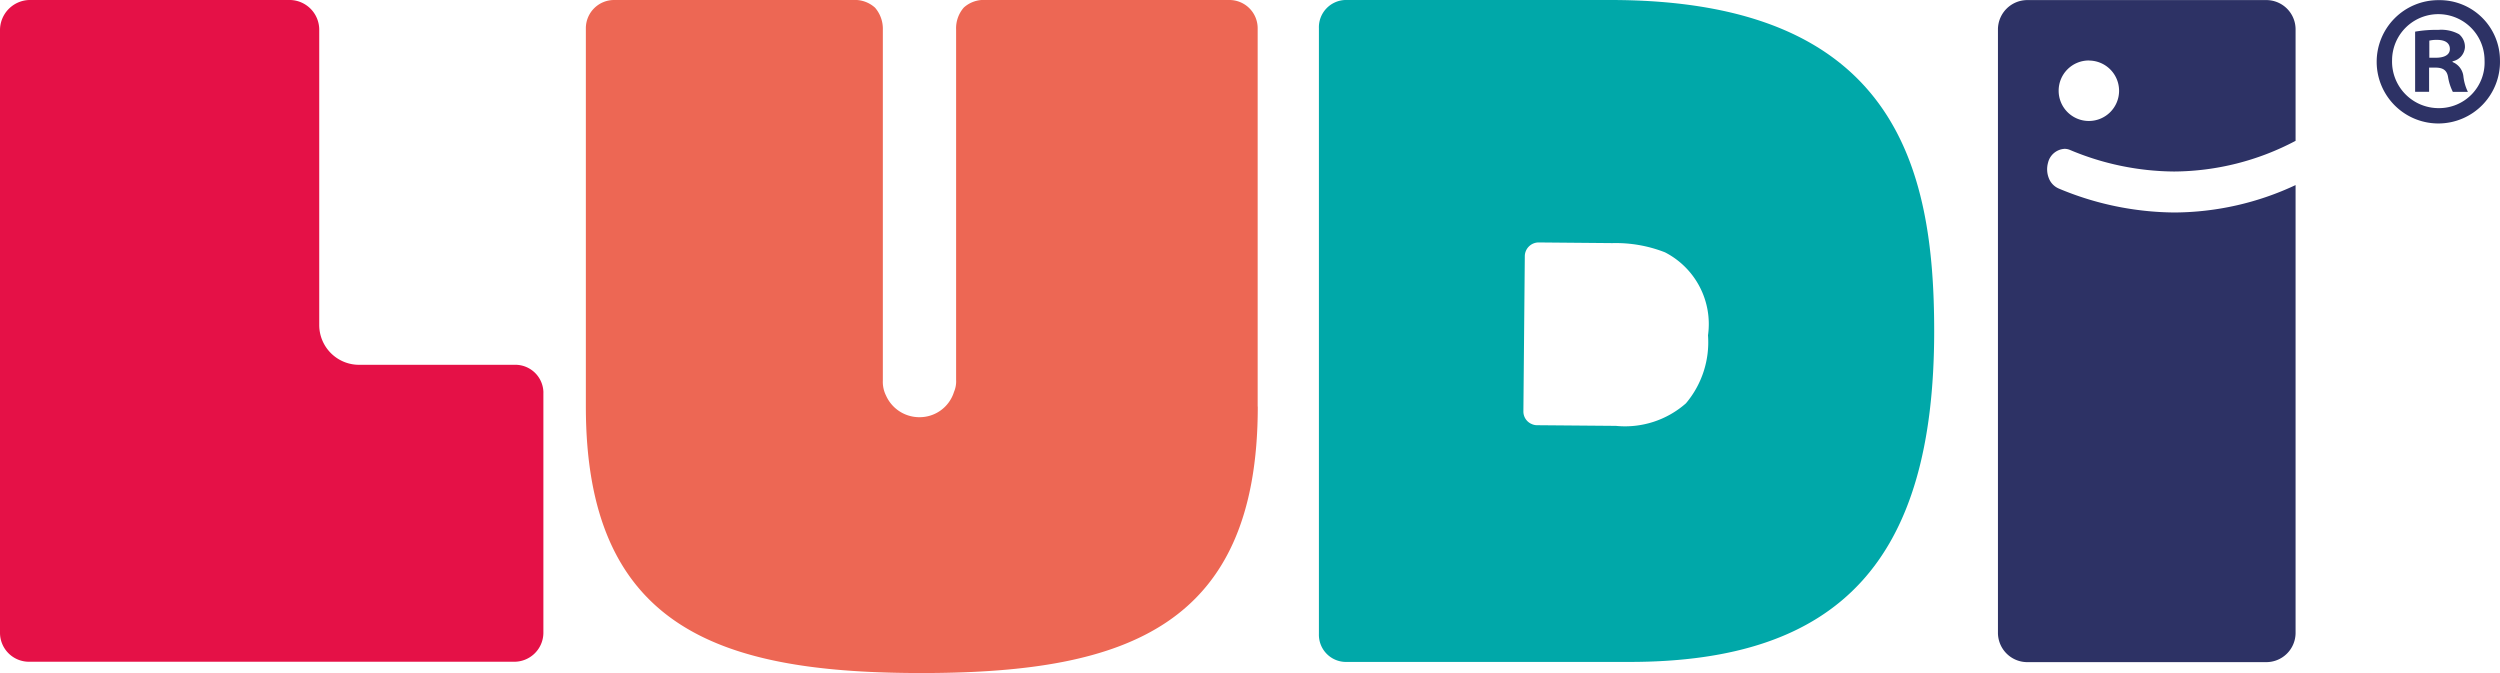
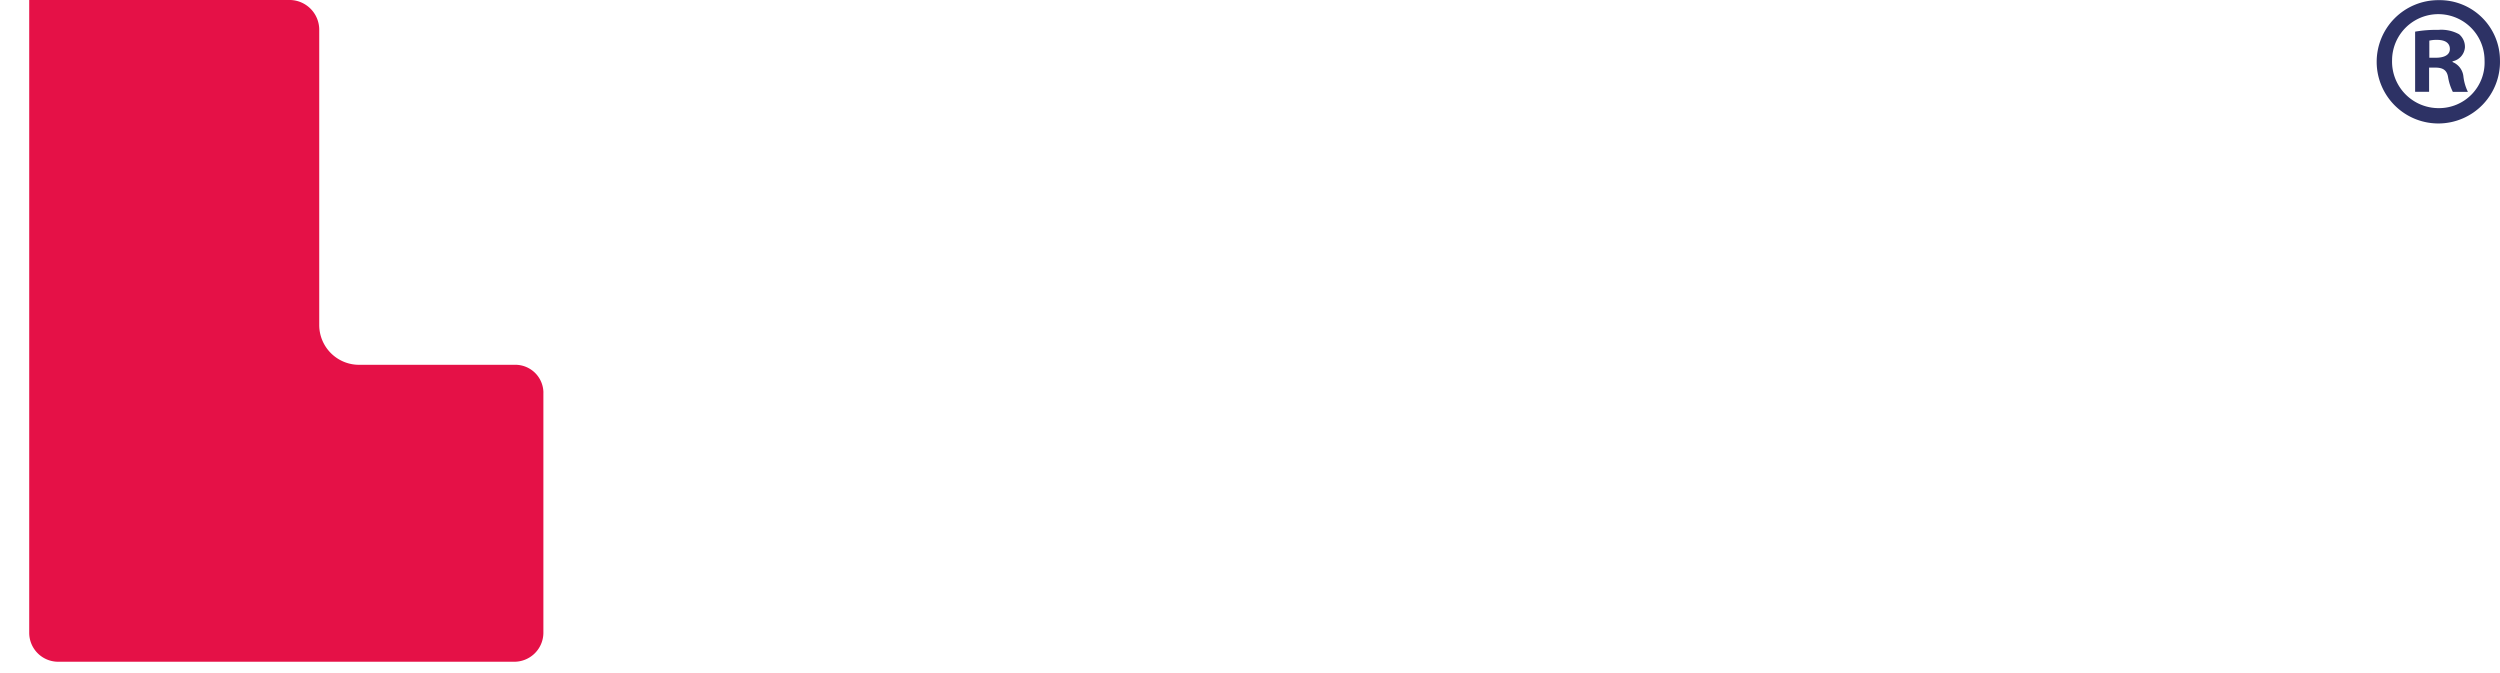
<svg xmlns="http://www.w3.org/2000/svg" id="ludi" width="97.311" height="26.197" viewBox="0 0 97.311 26.197">
  <g id="Groupe_1417" data-name="Groupe 1417">
-     <path id="Tracé_447589" data-name="Tracé 447589" d="M21.152,15.278a1.094,1.094,0,0,0-1.1-1.079H14.026a1.55,1.55,0,0,1-1.6-1.529V1.14A1.159,1.159,0,0,0,11.308,0H1.137A1.174,1.174,0,0,0,0,1.177V24.639a1.128,1.128,0,0,0,1.137,1.119H20.009a1.133,1.133,0,0,0,1.142-1.119V15.278Z" fill="#e51147" />
-     <path id="Tracé_447590" data-name="Tracé 447590" d="M105.2,15.823V1.1a1.1,1.1,0,0,0-1.1-1.1H94.619a1.156,1.156,0,0,0-.857.294,1.227,1.227,0,0,0-.3.857V14.785a1.042,1.042,0,0,1-.081.467,1.4,1.4,0,0,1-1.347.987,1.419,1.419,0,0,1-1.3-.842,1.188,1.188,0,0,1-.124-.583V1.165A1.256,1.256,0,0,0,90.307.3,1.163,1.163,0,0,0,89.453,0H80.158A1.1,1.1,0,0,0,79.05,1.1V15.826c0,8.551,5.123,10.333,12.817,10.371h.5c7.708-.038,12.837-1.82,12.837-10.371Z" transform="translate(-56.246)" fill="#ed6754" />
-     <path id="Tracé_447591" data-name="Tracé 447591" d="M189.3,0H178.978a1.061,1.061,0,0,0-1.018,1.1V24.68a1.056,1.056,0,0,0,1.018,1.085h11.066c8.2,0,11.865-3.97,11.865-12.875C201.91,6.517,200.41,0,189.3,0Zm2.945,15.7a3.582,3.582,0,0,1-2.723.877l-3.072-.026a.5.5,0,0,1-.208-.046.53.53,0,0,1-.323-.49l.055-6.047a.541.541,0,0,1,.542-.531l2.865.026a5.247,5.247,0,0,1,2.048.358,3.138,3.138,0,0,1,1.676,3.231,3.685,3.685,0,0,1-.857,2.645Z" transform="translate(-126.622)" fill="#00a8a9" />
-     <path id="Tracé_447592" data-name="Tracé 447592" d="M272.165,5.8a.551.551,0,0,1,.225.046,10.605,10.605,0,0,0,4.047.837,10.231,10.231,0,0,0,4.728-1.194V1.138A1.14,1.14,0,0,0,280.014.01h-9.28a1.145,1.145,0,0,0-1.154,1.128V24.652a1.143,1.143,0,0,0,1.154,1.128h9.28a1.14,1.14,0,0,0,1.151-1.128V7.211a11.221,11.221,0,0,1-4.717,1.067v.387l0-.387a11.809,11.809,0,0,1-4.5-.932.716.716,0,0,1-.392-.415.941.941,0,0,1-.026-.591.7.7,0,0,1,.64-.539Zm.955-3.436a1.176,1.176,0,1,1-1.177,1.174A1.175,1.175,0,0,1,273.12,2.361Z" transform="translate(-191.811 -0.007)" fill="#2d3265" />
+     <path id="Tracé_447589" data-name="Tracé 447589" d="M21.152,15.278a1.094,1.094,0,0,0-1.1-1.079H14.026a1.55,1.55,0,0,1-1.6-1.529V1.14A1.159,1.159,0,0,0,11.308,0H1.137V24.639a1.128,1.128,0,0,0,1.137,1.119H20.009a1.133,1.133,0,0,0,1.142-1.119V15.278Z" fill="#e51147" />
    <path id="Tracé_447593" data-name="Tracé 447593" d="M325.48,2.357A2.4,2.4,0,1,1,323.086.02a2.349,2.349,0,0,1,2.394,2.337m-4.2,0A1.812,1.812,0,0,0,323.1,4.223a1.773,1.773,0,0,0,1.78-1.852,1.8,1.8,0,1,0-3.6-.012m1.442,1.229h-.545V1.246a4.718,4.718,0,0,1,.9-.069,1.439,1.439,0,0,1,.811.17.636.636,0,0,1,.228.511.6.6,0,0,1-.482.542v.029a.681.681,0,0,1,.424.571,1.835,1.835,0,0,0,.173.589h-.586a1.993,1.993,0,0,1-.185-.574c-.043-.257-.187-.369-.488-.369h-.251v.943Zm.012-1.327h.257c.3,0,.539-.1.539-.34,0-.213-.156-.355-.5-.355a1.233,1.233,0,0,0-.3.029v.666Z" transform="translate(-228.17 -0.014)" fill="#2d3265" />
  </g>
</svg>